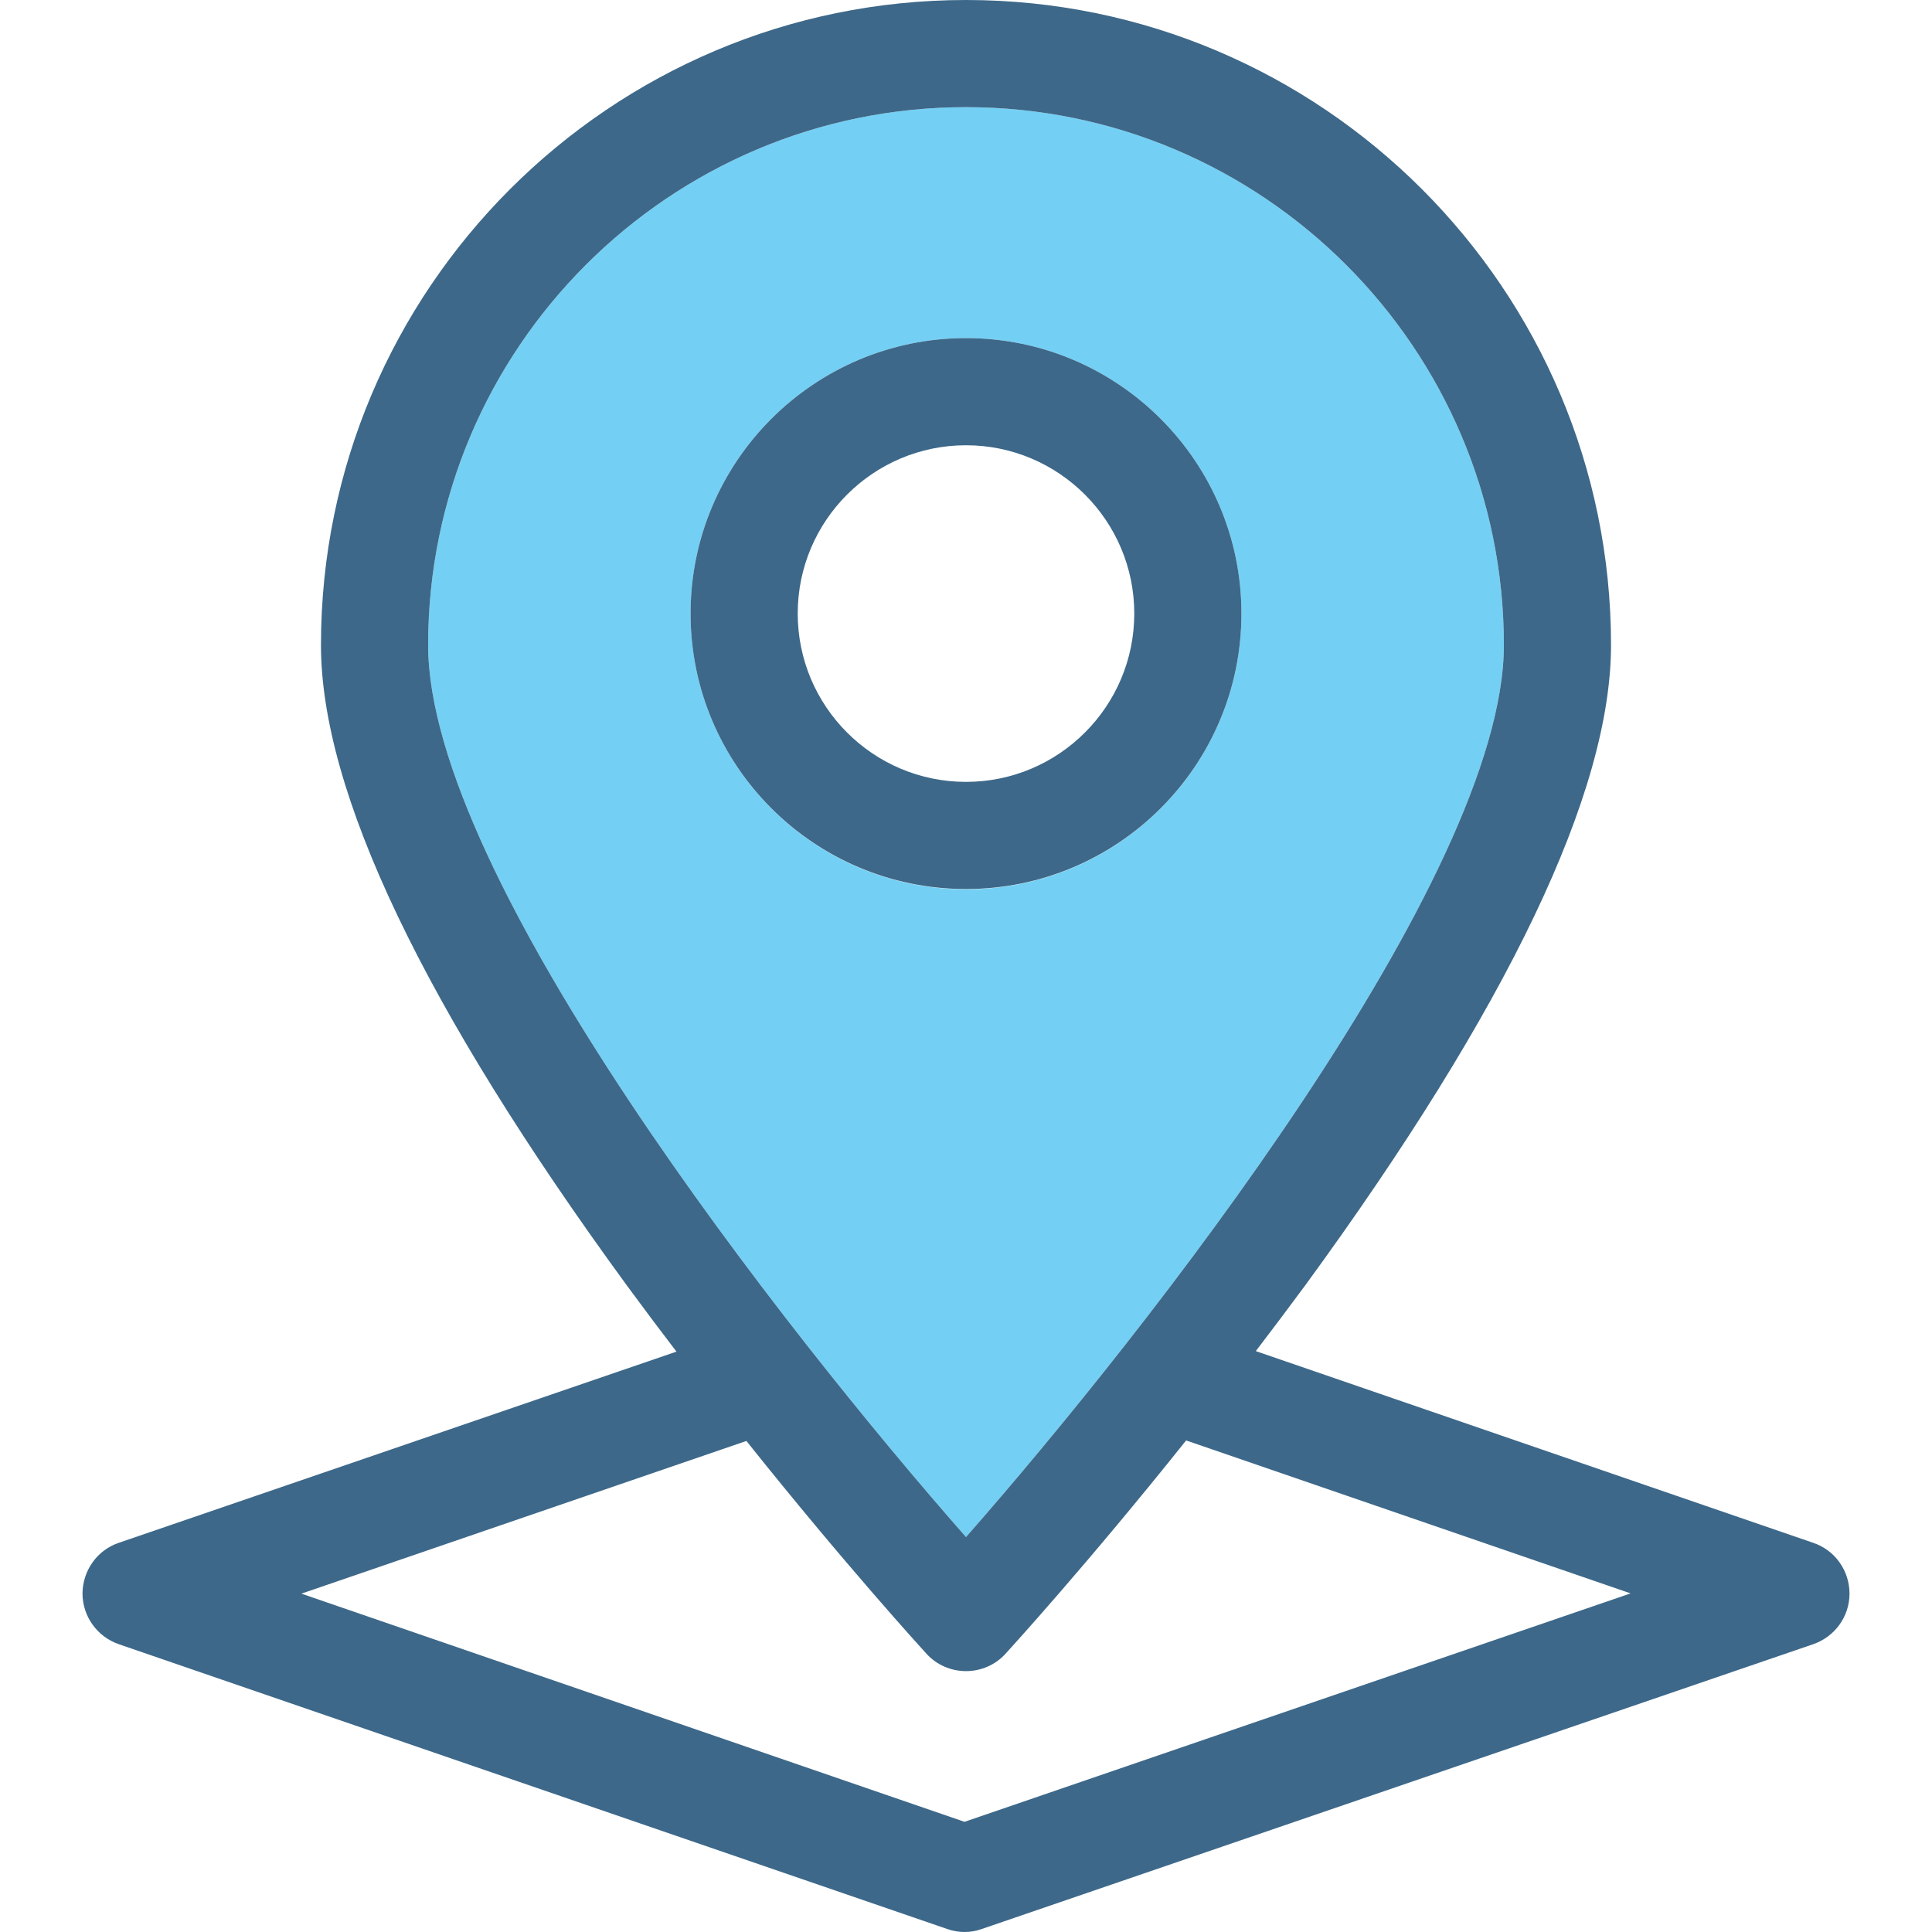
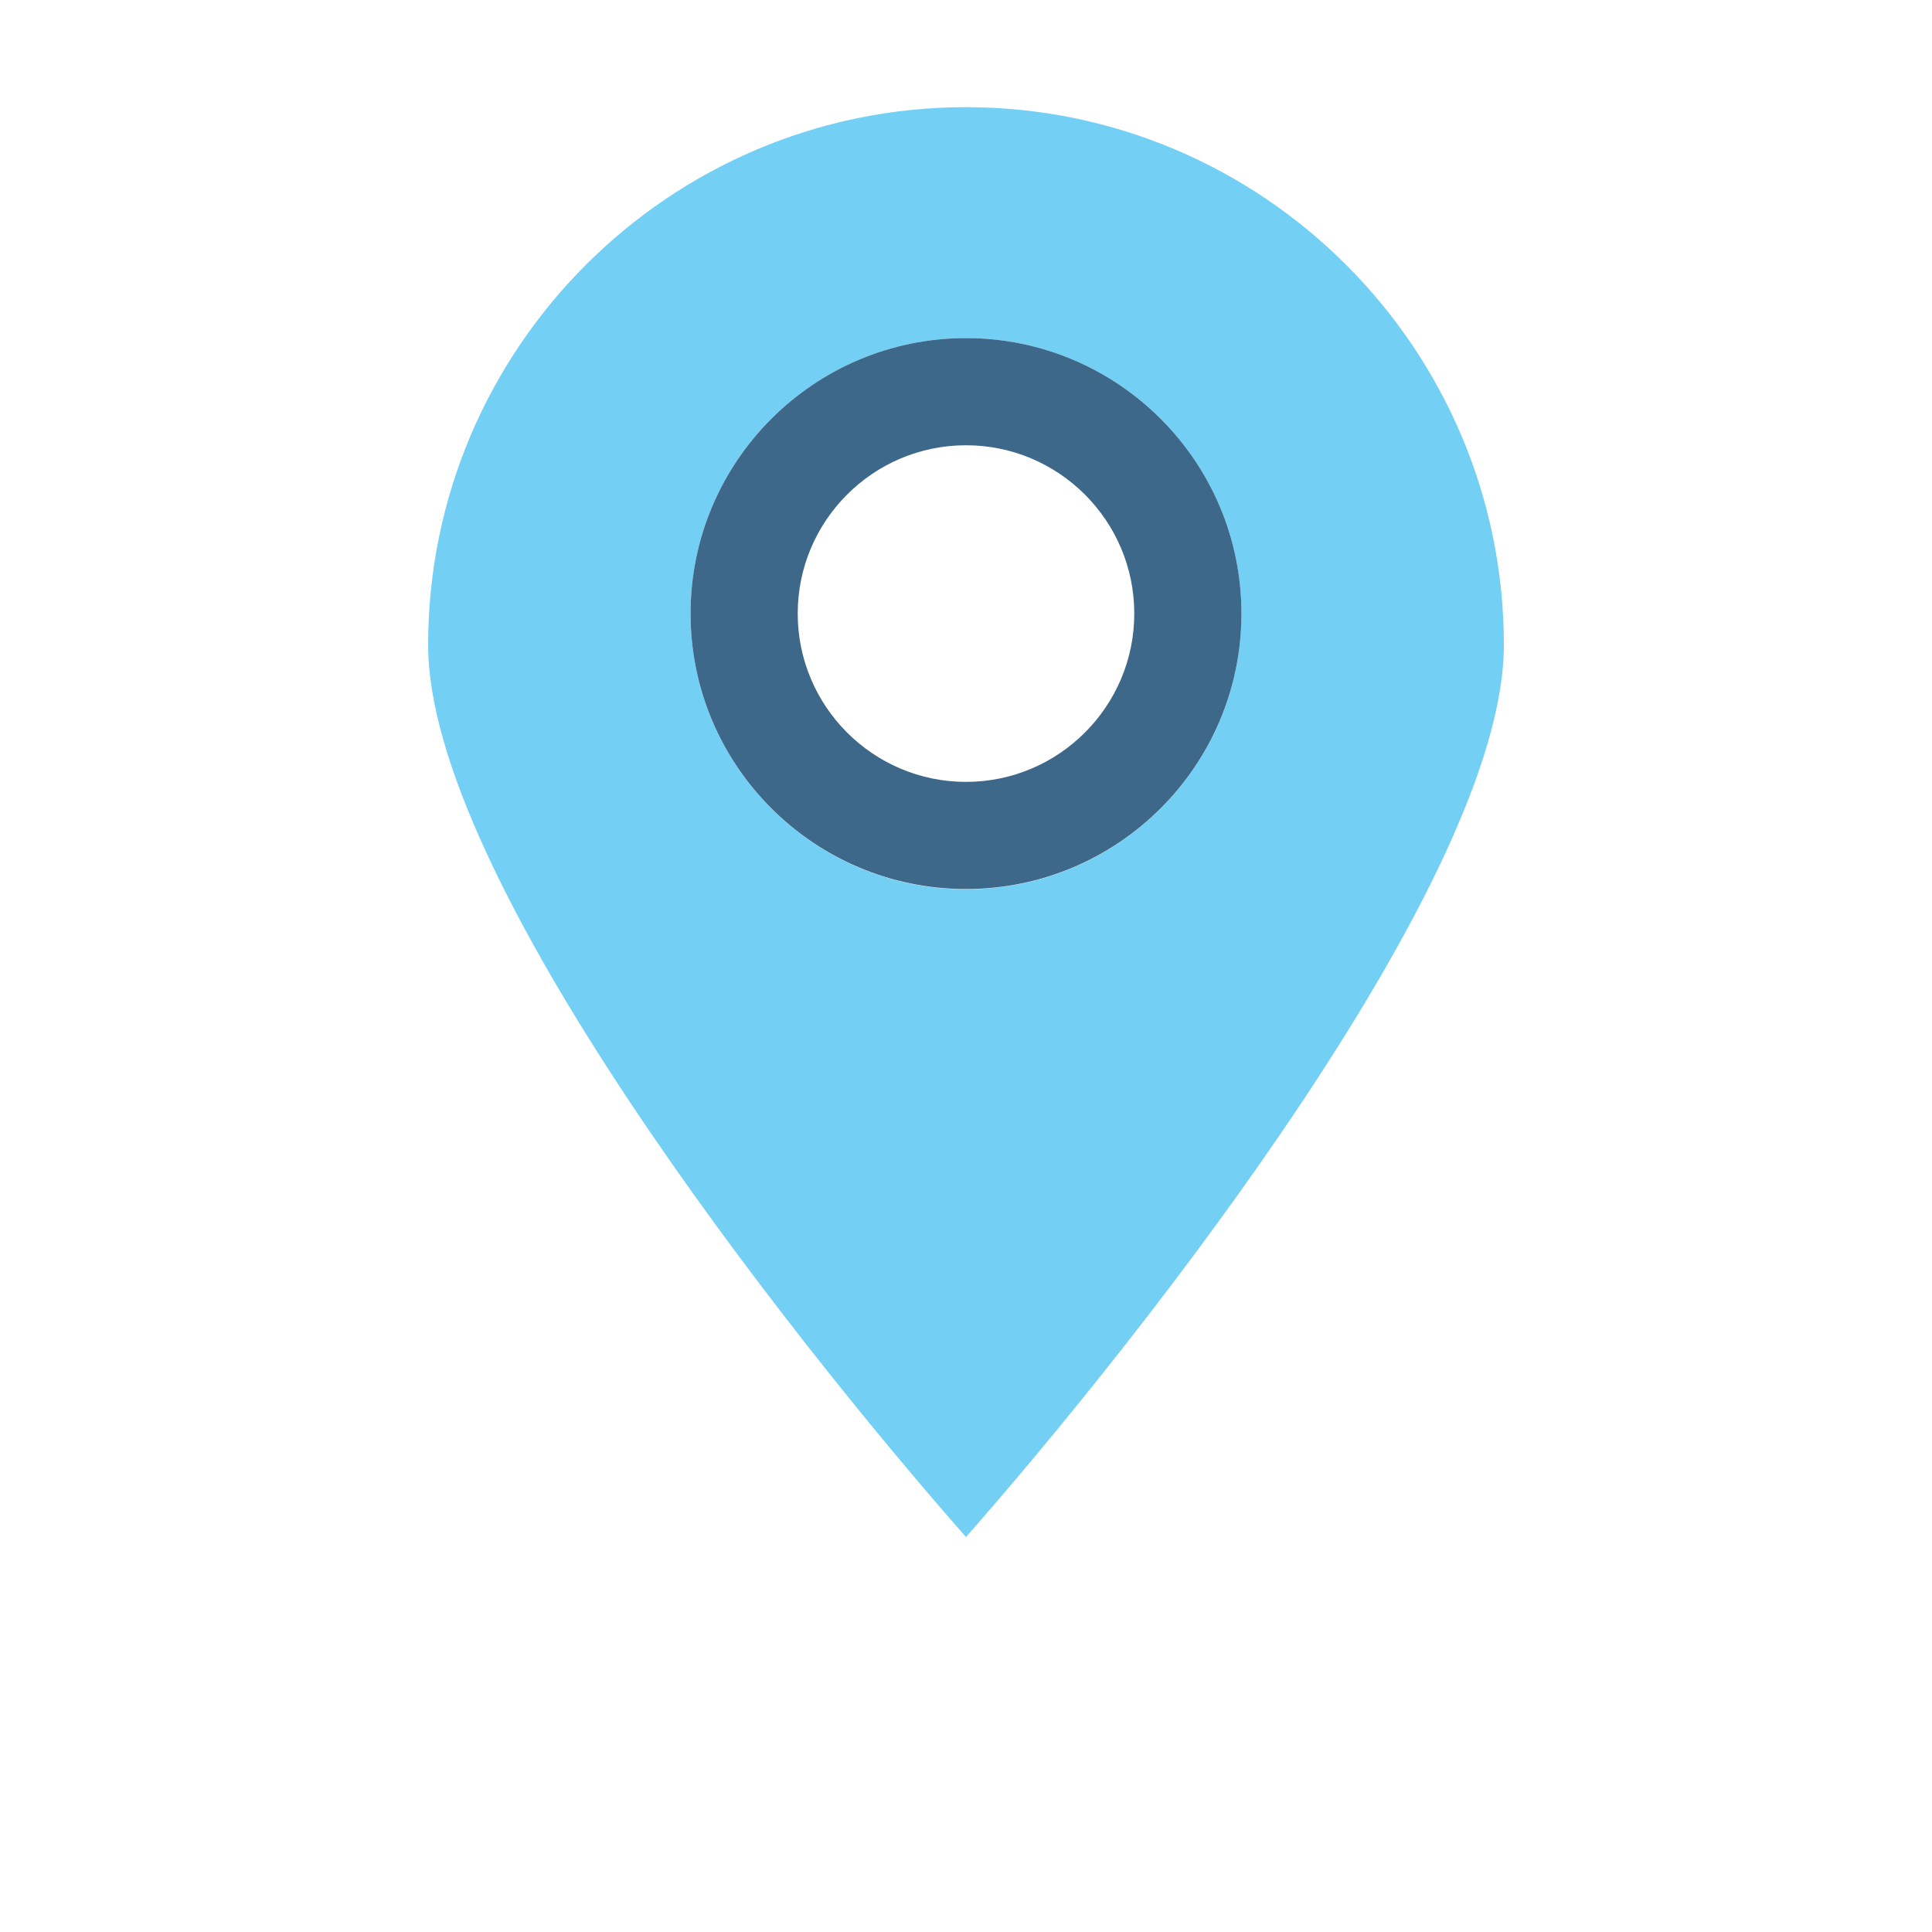
<svg xmlns="http://www.w3.org/2000/svg" width="30px" height="30px" viewBox="0 0 30 30" version="1.1">
  <g id="surface1">
    <path style=" stroke:none;fill-rule:nonzero;fill:rgb(45.098%,81.569%,95.686%);fill-opacity:1;" d="M 6.648 10.016 C 6.648 13.625 12.199 20.684 15 23.867 C 17.801 20.68 23.352 13.621 23.352 10.016 C 23.352 5.41 19.605 1.664 15 1.664 C 10.395 1.664 6.648 5.41 6.648 10.016 Z M 15 5.25 C 17.359 5.25 19.277 7.168 19.277 9.527 C 19.277 11.887 17.359 13.809 15 13.809 C 12.641 13.809 10.723 11.887 10.723 9.527 C 10.723 7.168 12.641 5.25 15 5.25 Z M 15 5.25 " />
-     <path style=" stroke:none;fill-rule:nonzero;fill:rgb(23.922%,40.784%,53.725%);fill-opacity:1;" d="M 28.156 23.957 L 19.5 20.98 C 19.754 20.648 20.008 20.309 20.266 19.961 C 23.418 15.645 25.016 12.301 25.016 10.016 C 25.016 4.492 20.523 0 15 0 C 9.477 0 4.984 4.492 4.984 10.016 C 4.984 12.301 6.582 15.645 9.734 19.961 C 9.992 20.312 10.25 20.656 10.504 20.988 L 1.844 23.957 C 1.508 24.07 1.285 24.387 1.281 24.742 C 1.281 25.098 1.508 25.414 1.844 25.531 L 14.707 29.953 C 14.793 29.984 14.887 30 14.977 30 C 15.07 30 15.16 29.984 15.246 29.953 L 28.156 25.531 C 28.492 25.414 28.719 25.102 28.719 24.746 C 28.719 24.387 28.492 24.07 28.156 23.957 Z M 23.352 10.016 C 23.352 13.621 17.801 20.68 15 23.867 C 12.199 20.684 6.648 13.625 6.648 10.016 C 6.648 5.41 10.395 1.664 15 1.664 C 19.605 1.664 23.352 5.41 23.352 10.016 Z M 14.977 28.289 L 4.68 24.746 L 11.59 22.375 C 13.117 24.289 14.316 25.602 14.387 25.68 C 14.543 25.852 14.766 25.949 15 25.949 C 15.234 25.949 15.457 25.852 15.613 25.68 C 15.684 25.602 16.887 24.285 18.418 22.367 L 25.32 24.742 Z M 14.977 28.289 " />
    <path style=" stroke:none;fill-rule:nonzero;fill:rgb(23.922%,40.784%,53.725%);fill-opacity:1;" d="M 15 13.805 C 17.359 13.805 19.277 11.887 19.277 9.527 C 19.277 7.168 17.359 5.25 15 5.25 C 12.641 5.25 10.723 7.168 10.723 9.527 C 10.723 11.887 12.641 13.805 15 13.805 Z M 17.613 9.527 C 17.613 10.969 16.441 12.141 15 12.141 C 13.559 12.141 12.387 10.969 12.387 9.527 C 12.387 8.086 13.559 6.914 15 6.914 C 16.441 6.914 17.613 8.086 17.613 9.527 Z M 17.613 9.527 " />
  </g>
</svg>